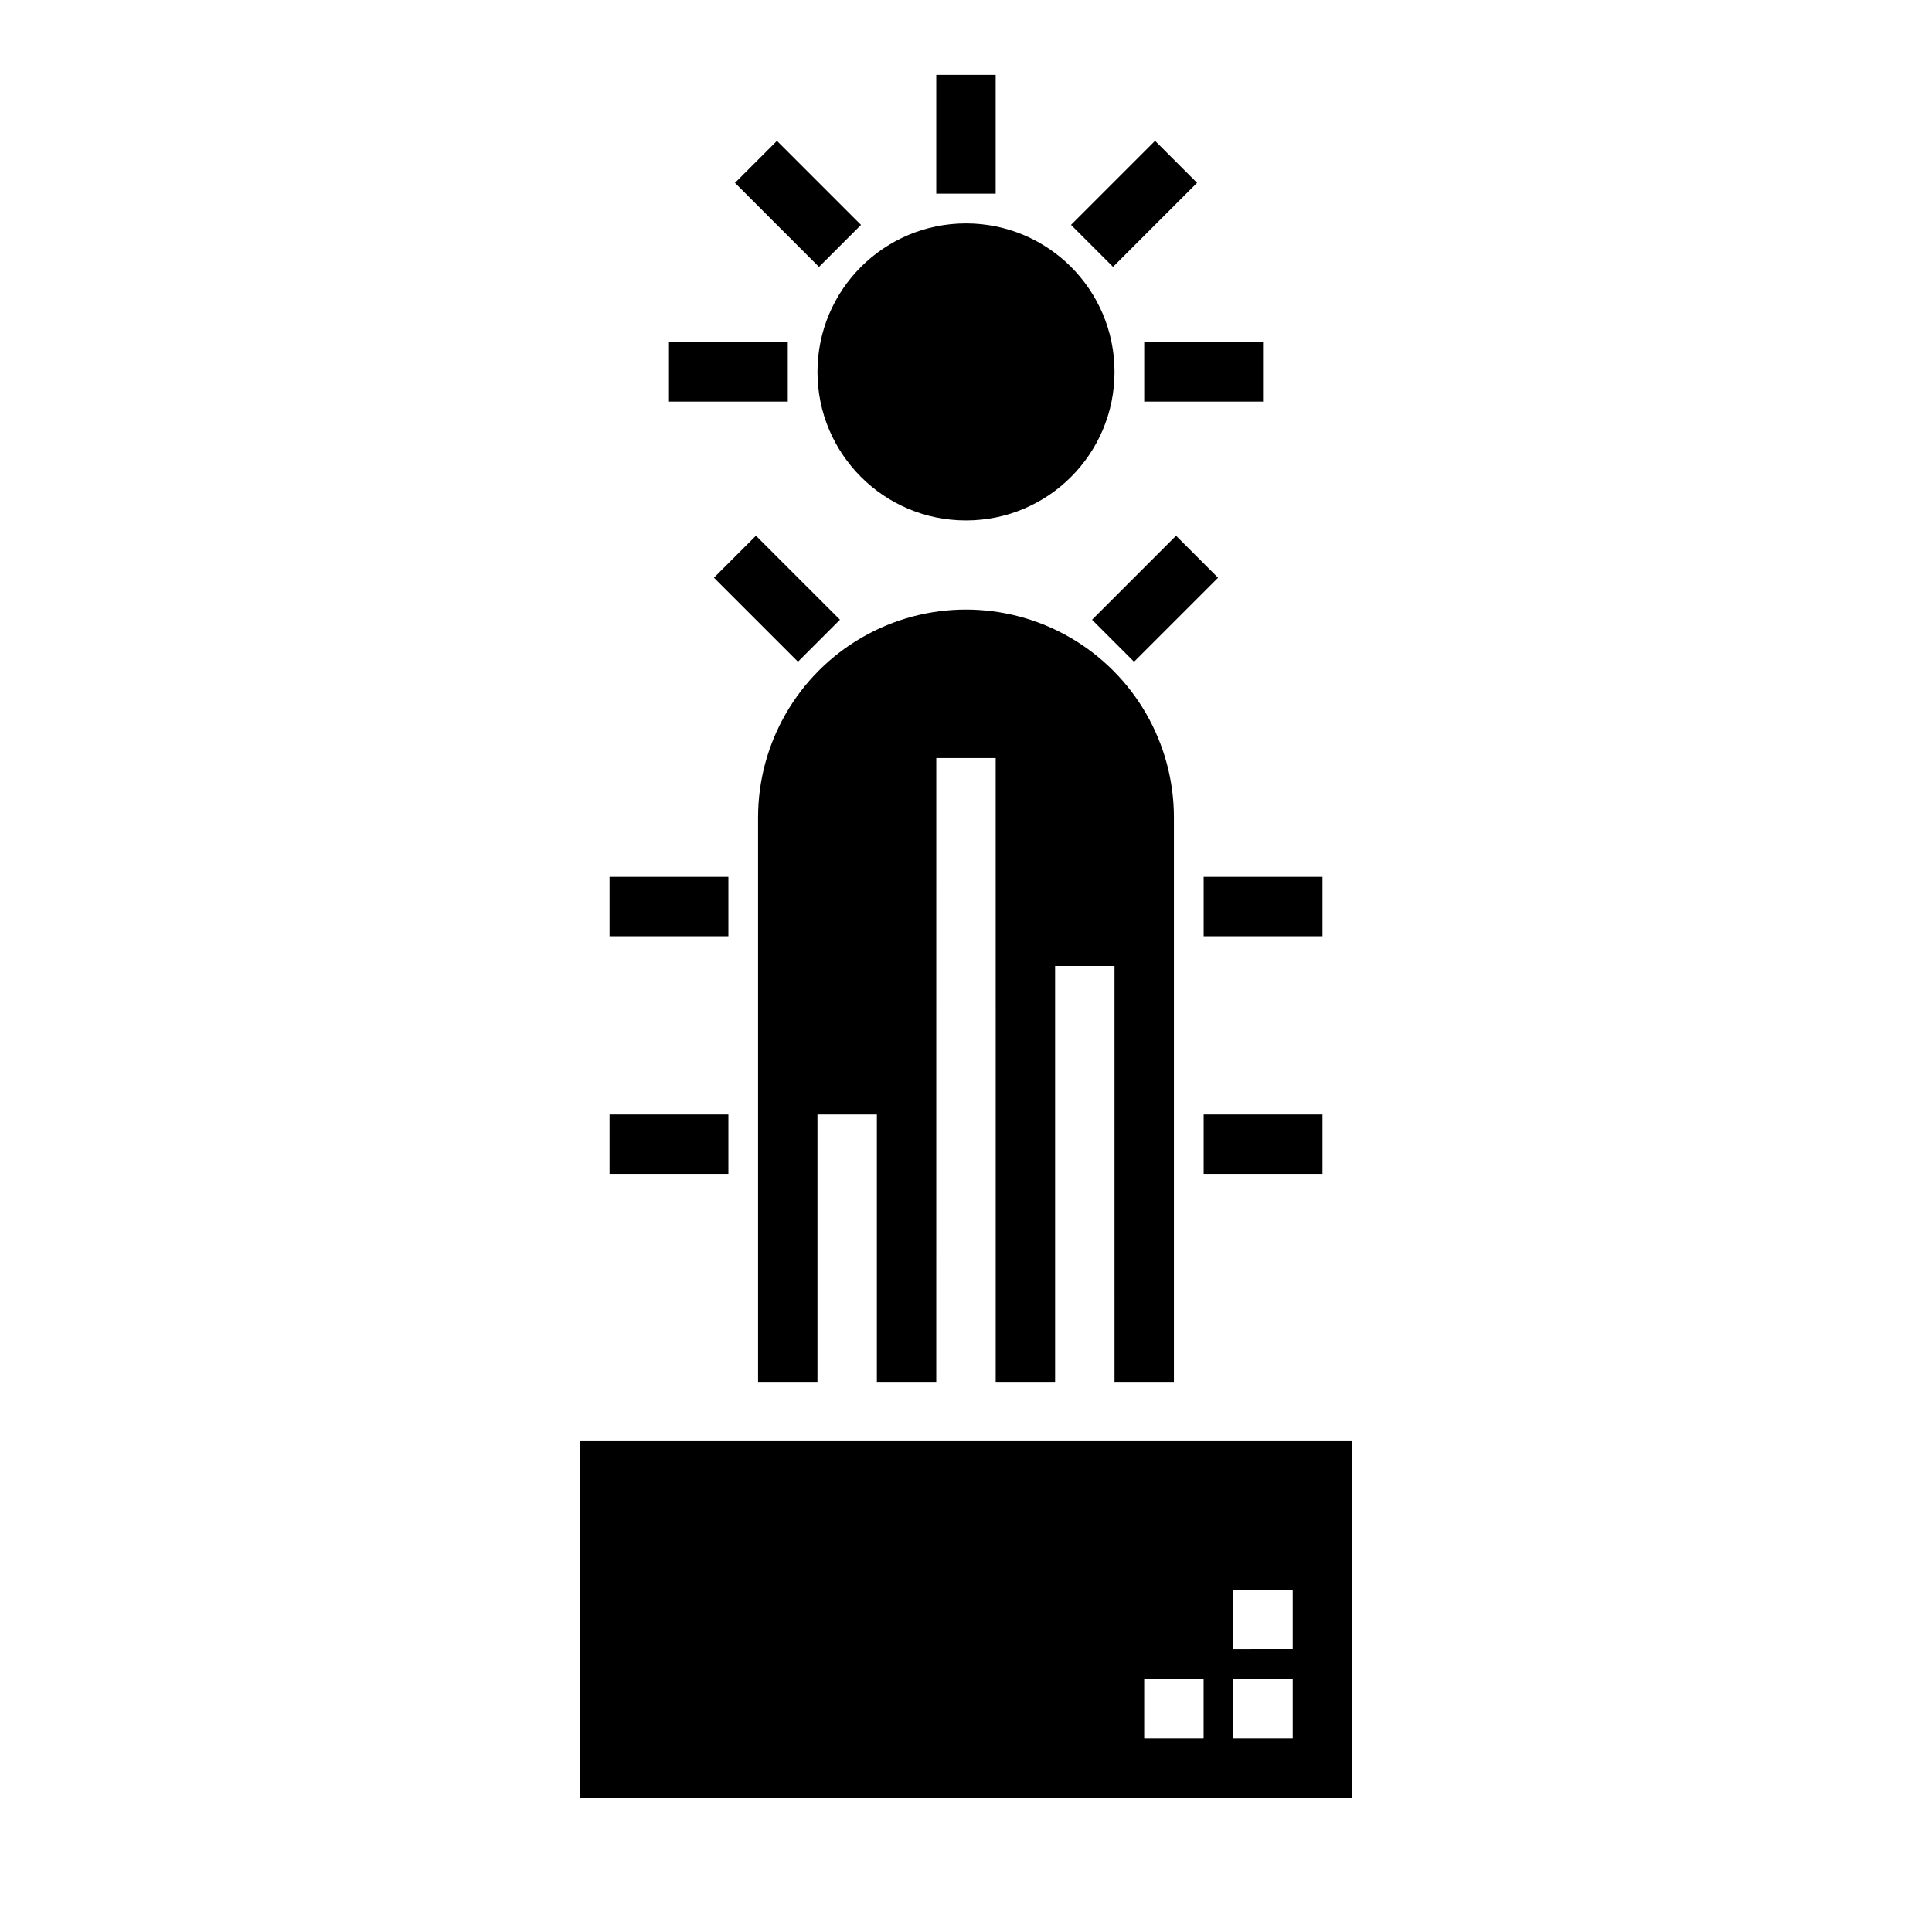
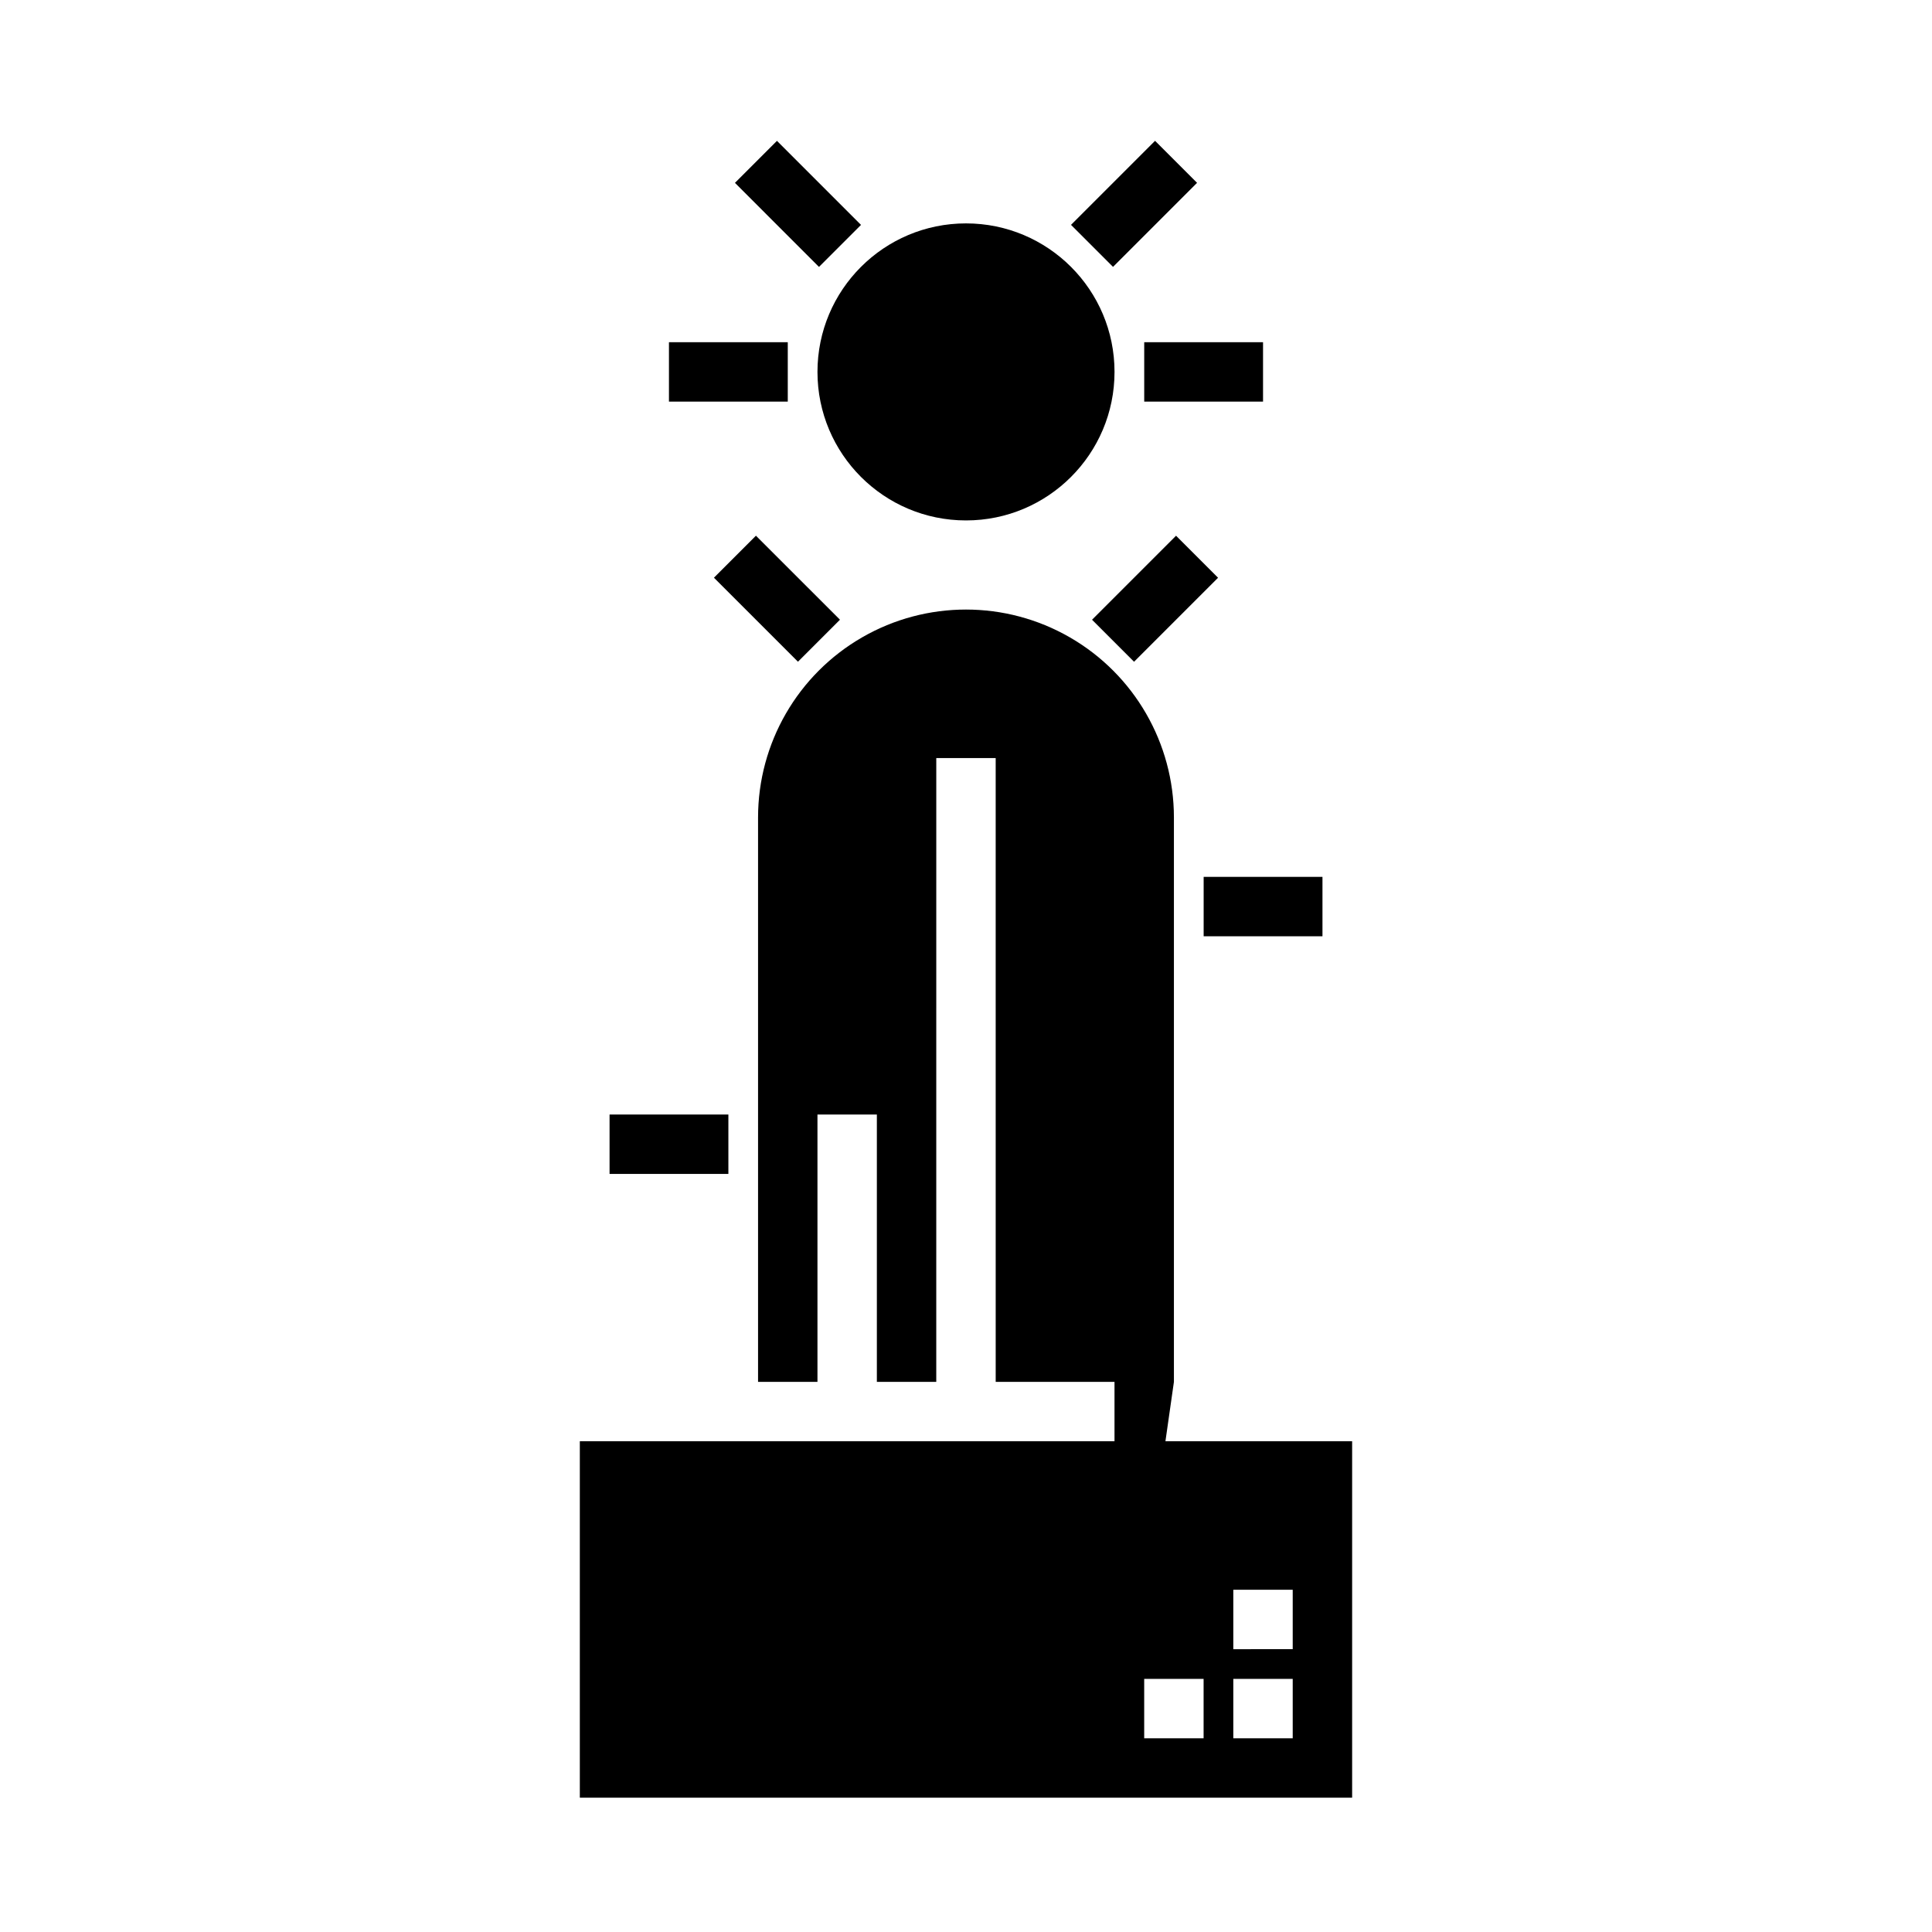
<svg xmlns="http://www.w3.org/2000/svg" fill="#000000" width="800px" height="800px" version="1.1" viewBox="144 144 512 512">
  <g>
    <path d="m439.36 242.56c0 21.738-17.621 39.359-39.359 39.359s-39.363-17.621-39.363-39.359c0-21.738 17.625-39.359 39.363-39.359s39.359 17.621 39.359 39.359" />
-     <path d="m455.1 510.21v-149.57c0-19.684-10.5-37.875-27.551-47.719s-38.055-9.844-55.105 0c-17.047 9.844-27.551 28.035-27.551 47.719v149.57h15.742v-70.848h15.742v70.848h15.742l0.004-165.31h15.742l0.004 165.31h15.742v-110.21h15.742l0.004 110.21z" />
+     <path d="m455.1 510.21v-149.57c0-19.684-10.5-37.875-27.551-47.719s-38.055-9.844-55.105 0c-17.047 9.844-27.551 28.035-27.551 47.719v149.57h15.742v-70.848h15.742v70.848h15.742l0.004-165.31h15.742l0.004 165.31h15.742h15.742l0.004 110.21z" />
    <path d="m297.66 620.41h204.67v-94.465h-204.67zm173.18-55.105h15.742v15.742l-15.742 0.004zm0 23.617h15.742v15.742l-15.742 0.004zm-23.617 0h15.742v15.742l-15.742 0.004z" />
-     <path d="m392.12 163.84h15.742v31.488h-15.742z" />
    <path d="m427.83 203.59 22.27-22.27 11.133 11.133-22.27 22.27z" />
    <path d="m447.23 234.69h31.488v15.742h-31.488z" />
    <path d="m321.28 234.69h31.488v15.742h-31.488z" />
    <path d="m338.77 192.46 11.133-11.133 22.27 22.273-11.133 11.133z" />
    <path d="m333.2 297.1 11.133-11.133 22.266 22.262-11.133 11.133z" />
    <path d="m433.4 308.24 22.266-22.266 11.133 11.133-22.266 22.266z" />
    <path d="m462.98 376.38h31.488v15.742h-31.488z" />
-     <path d="m462.98 439.36h31.488v15.742h-31.488z" />
-     <path d="m305.54 376.38h31.488v15.742h-31.488z" />
    <path d="m305.54 439.36h31.488v15.742h-31.488z" />
  </g>
</svg>